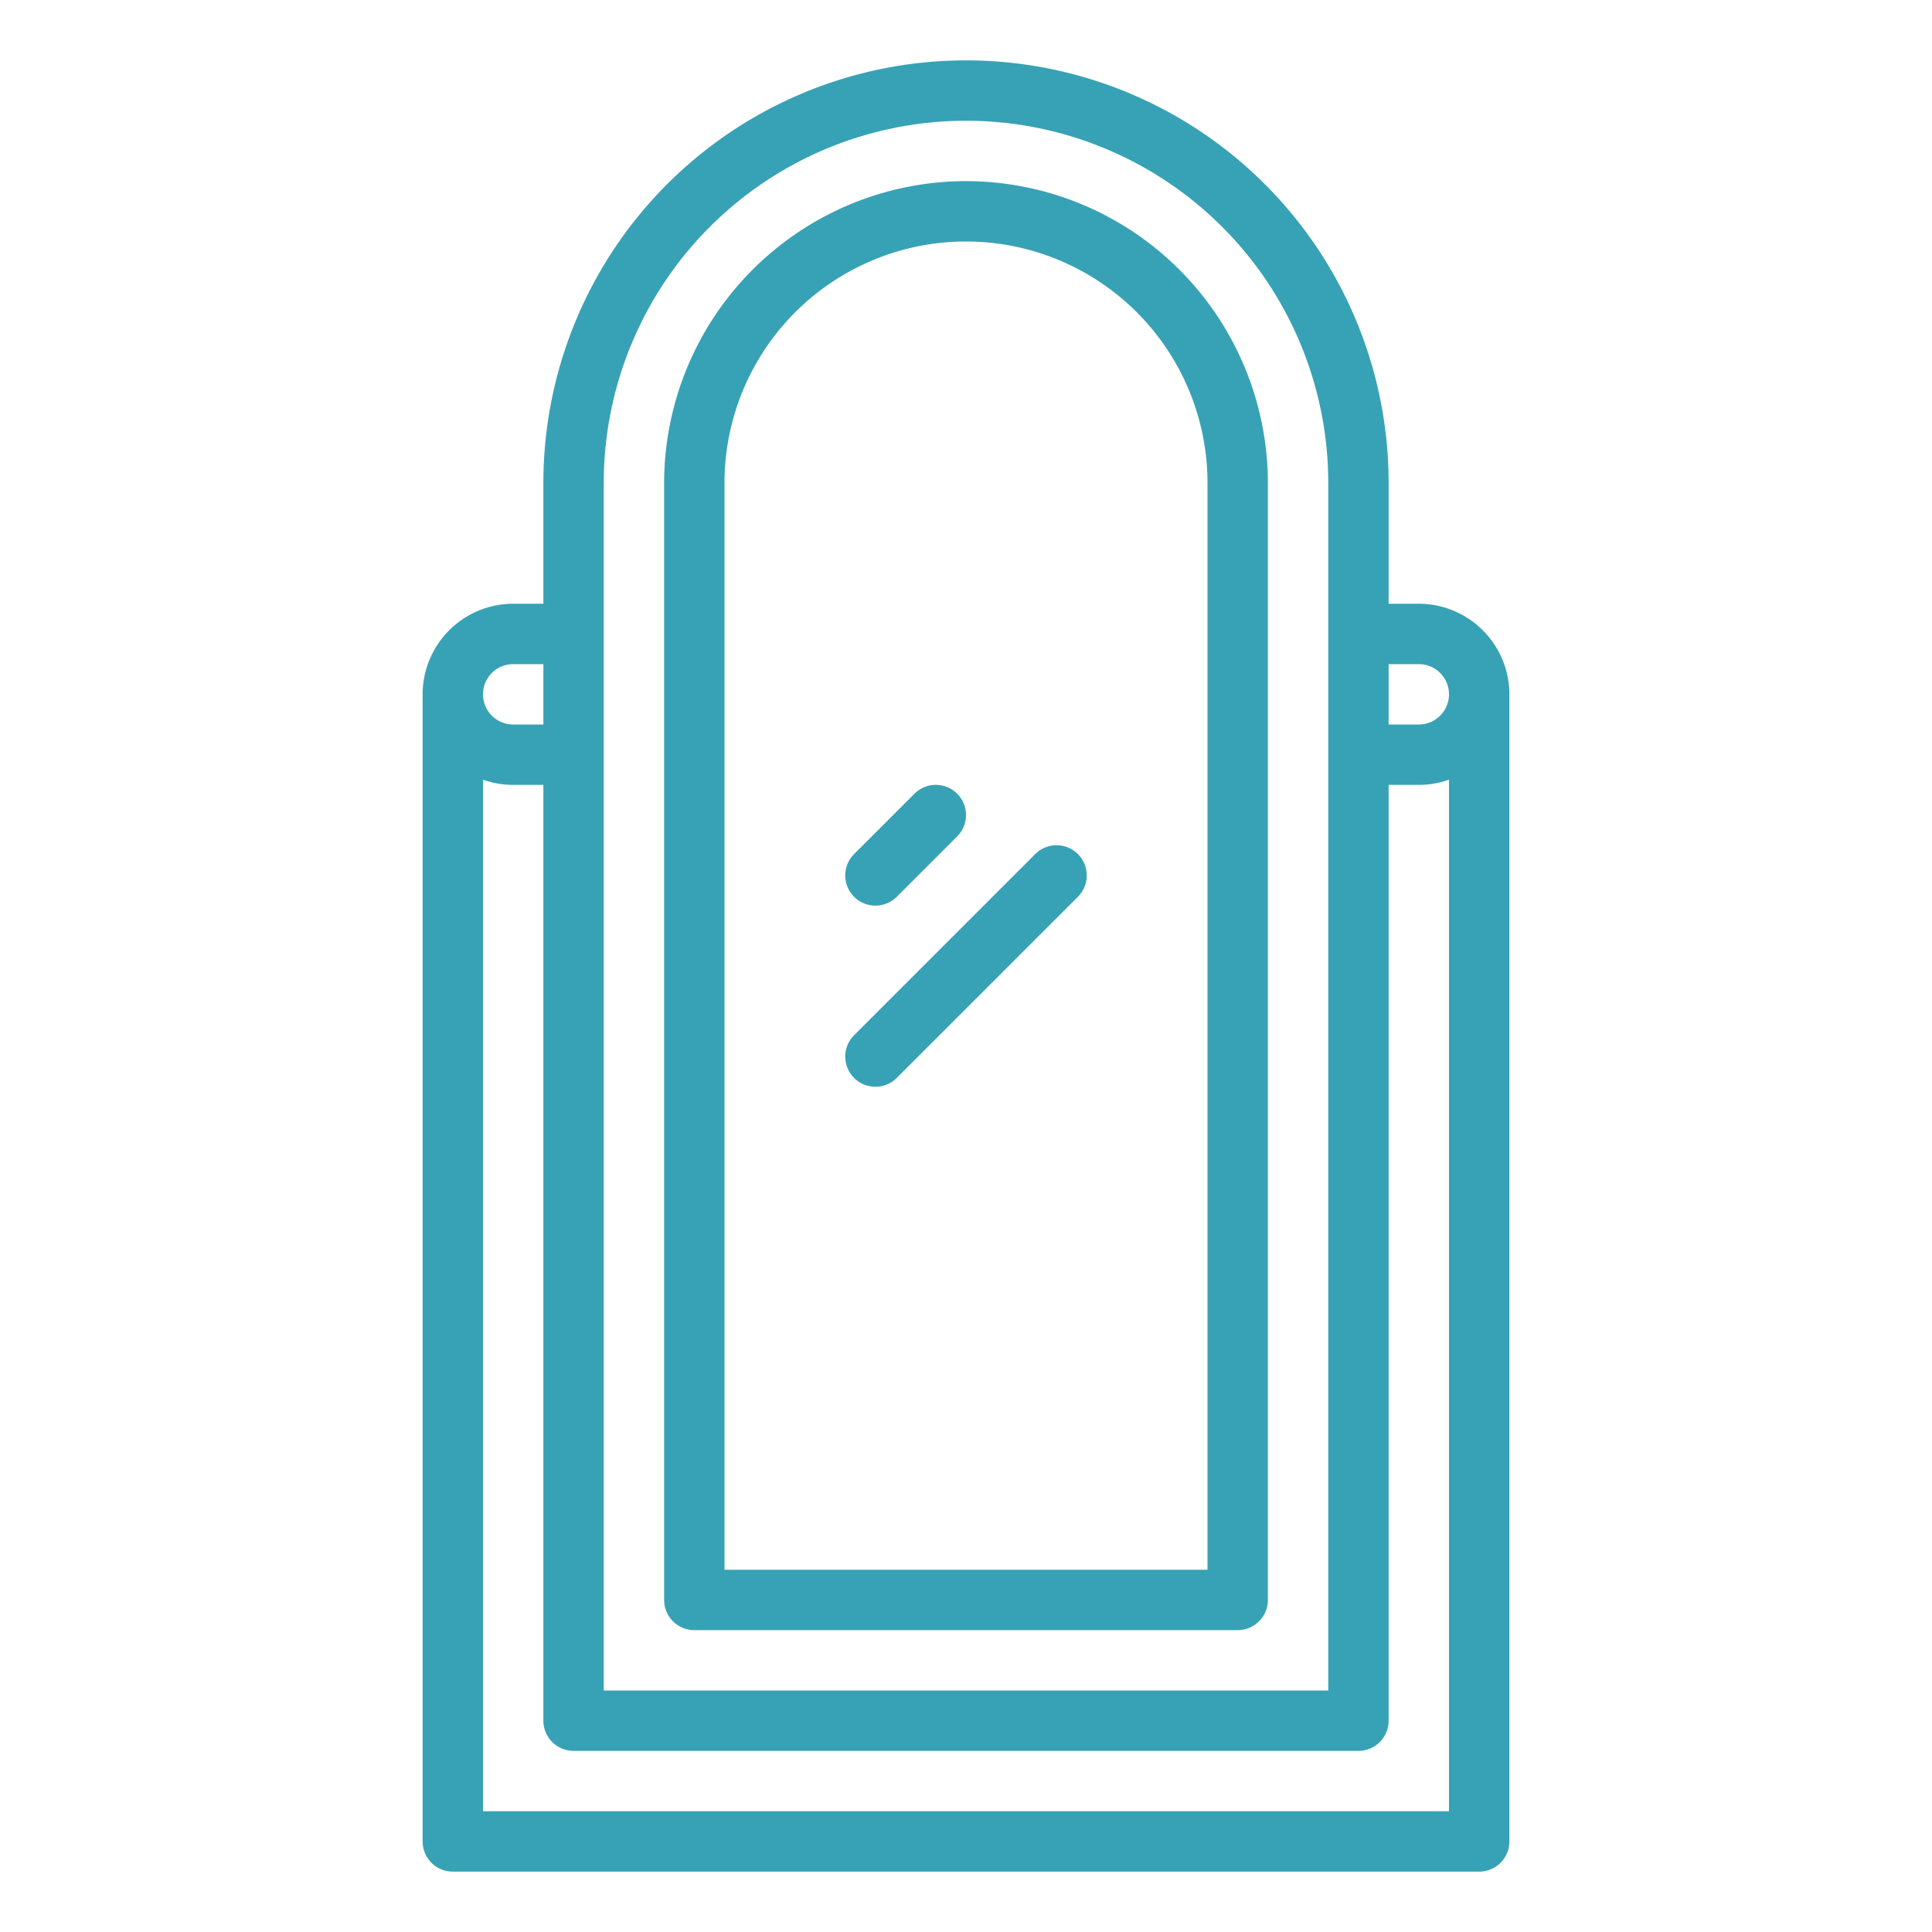
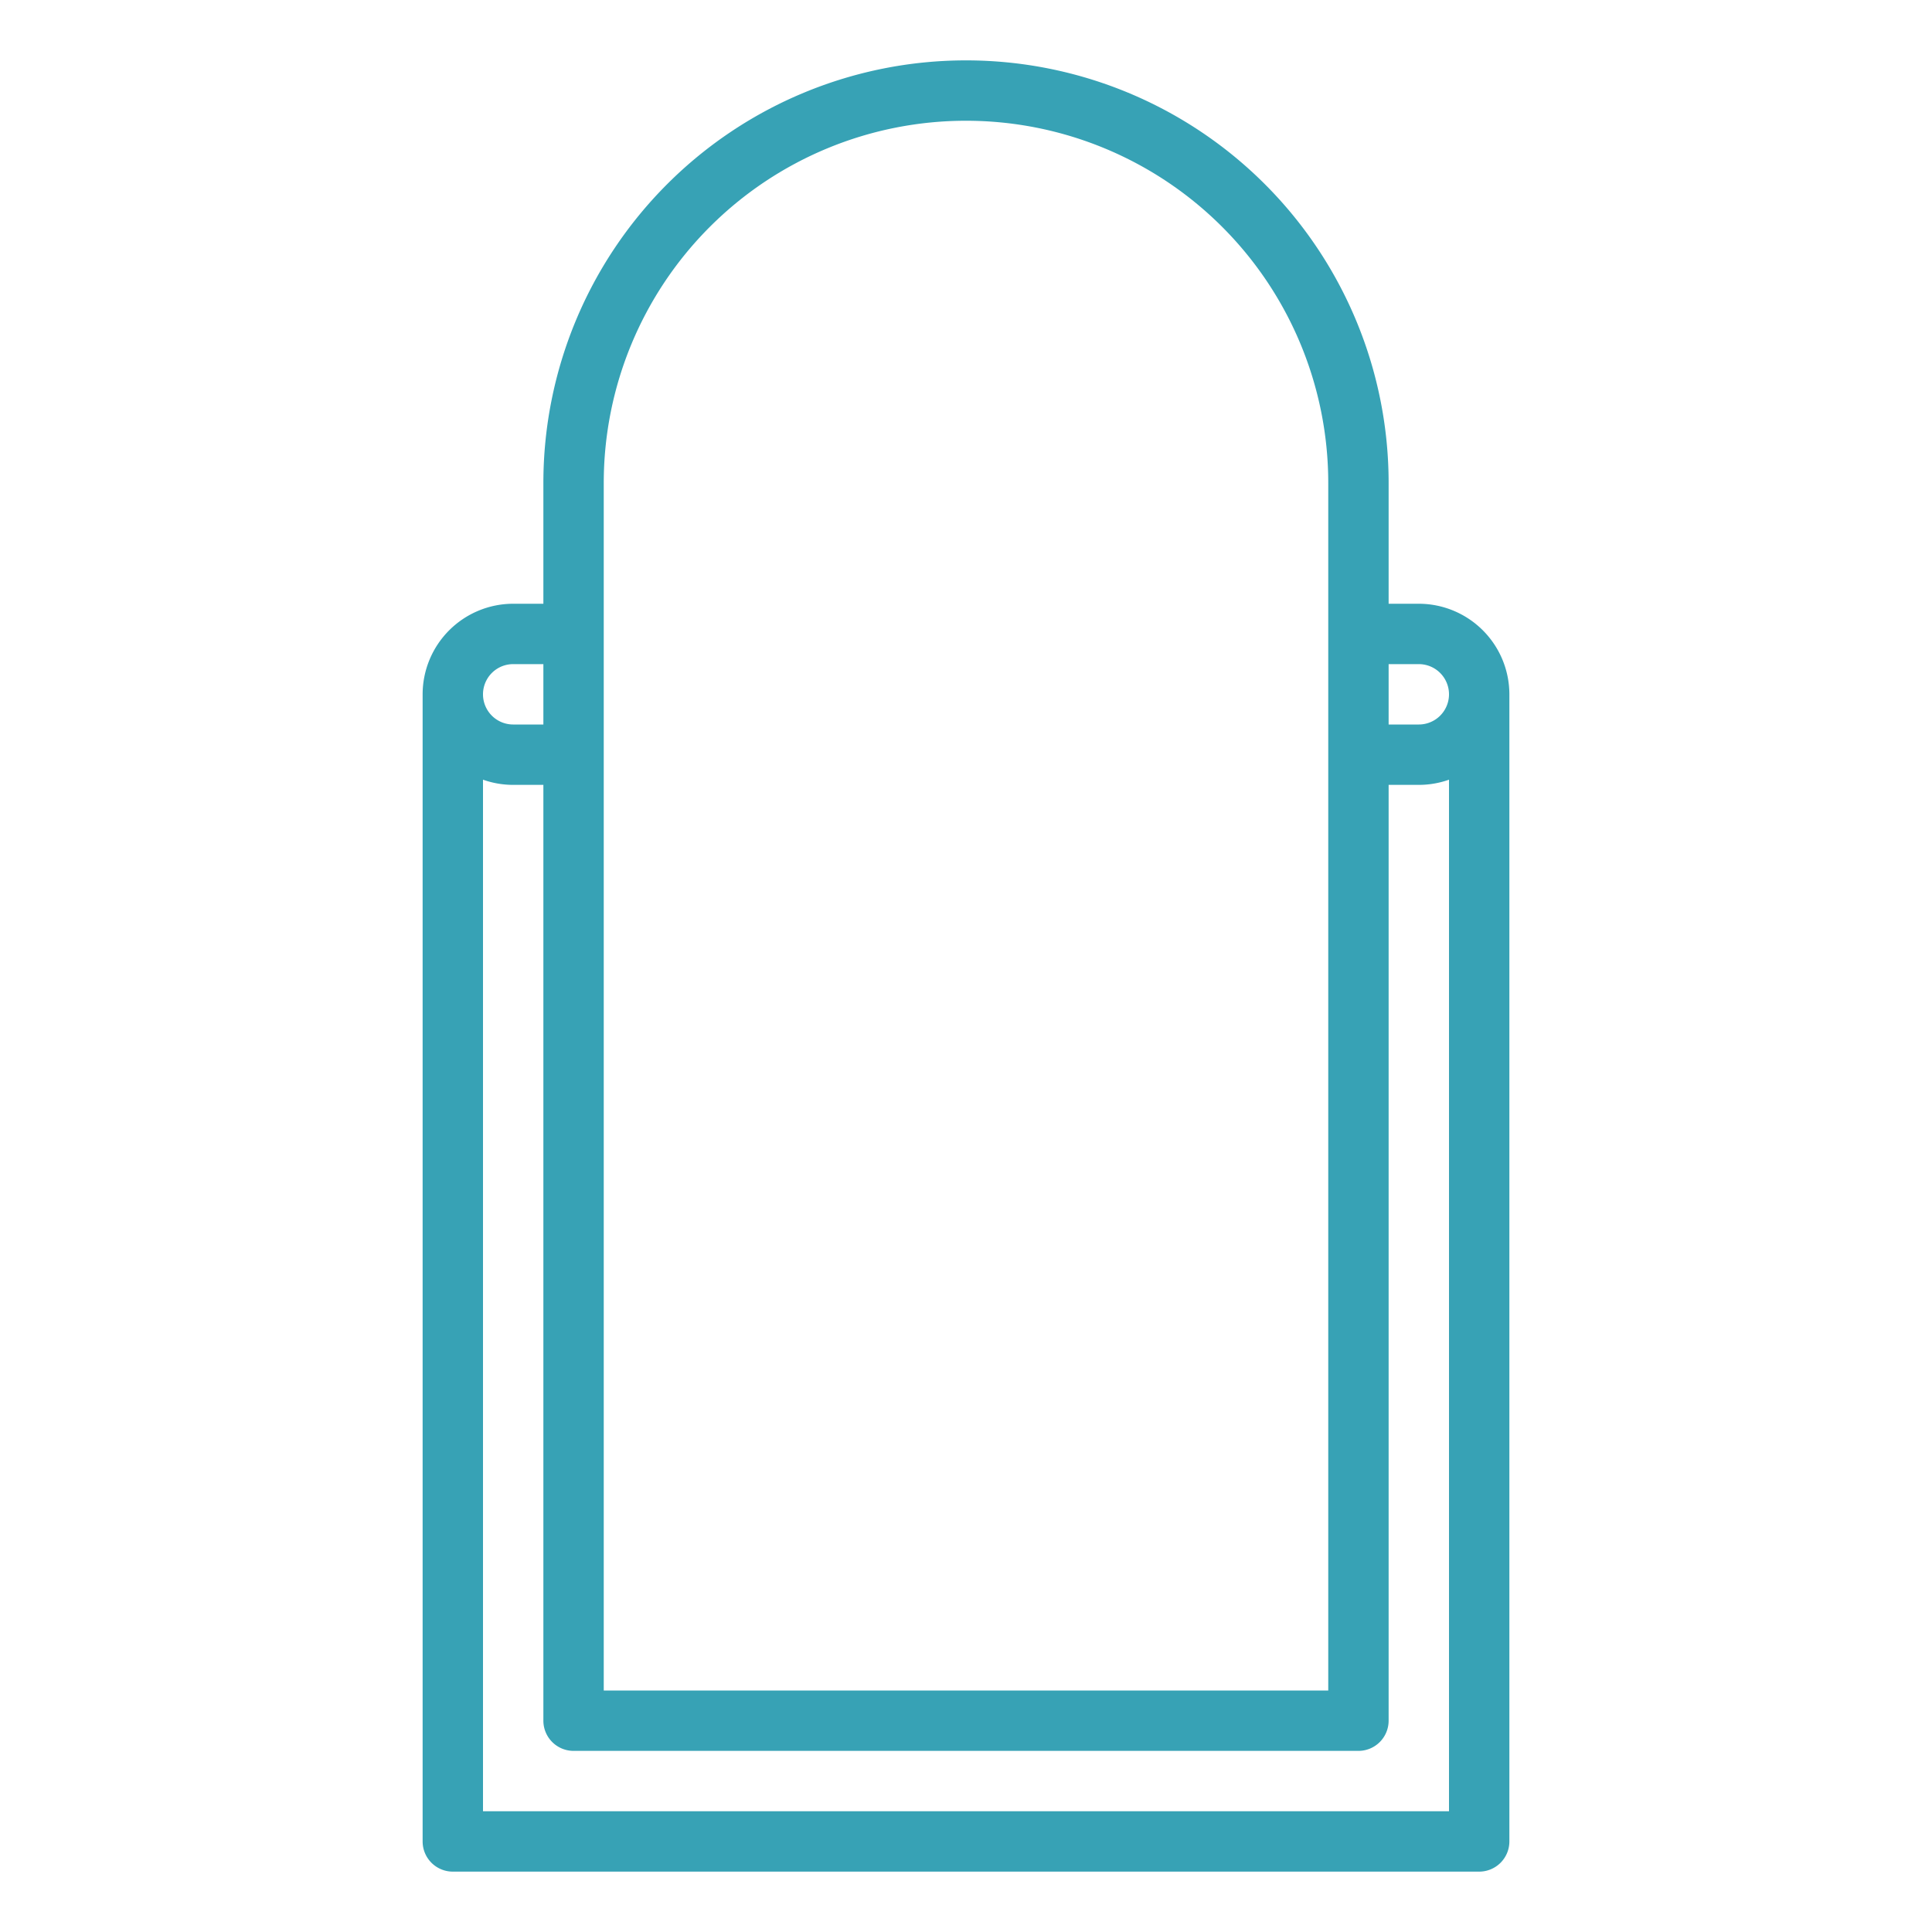
<svg xmlns="http://www.w3.org/2000/svg" id="Outline" height="512px" viewBox="0 0 512 512" width="512px">
  <path d="m376 160h-8v-32a112 112 0 0 0 -224 0v32h-8a24.028 24.028 0 0 0 -24 24v304a8 8 0 0 0 8 8h272a8 8 0 0 0 8-8v-304a24.028 24.028 0 0 0 -24-24zm0 16a8 8 0 0 1 0 16h-8v-16zm-216-48a96 96 0 0 1 192 0v320h-192zm-24 48h8v16h-8a8 8 0 0 1 0-16zm-8 304v-273.376a23.889 23.889 0 0 0 8 1.376h8v248a8 8 0 0 0 8 8h208a8 8 0 0 0 8-8v-248h8a23.889 23.889 0 0 0 8-1.376v273.376z" fill="#37A2B5" />
-   <path d="m256 48a80.091 80.091 0 0 0 -80 80v296a8 8 0 0 0 8 8h144a8 8 0 0 0 8-8v-296a80.091 80.091 0 0 0 -80-80zm64 368h-128v-288a64 64 0 0 1 128 0z" fill="#37A2B5" />
-   <path d="m232 240a7.974 7.974 0 0 0 5.657-2.343l16-16a8 8 0 0 0 -11.314-11.314l-16 16a8 8 0 0 0 5.657 13.657z" fill="#37A2B5" />
-   <path d="m274.343 226.343-48 48a8 8 0 0 0 11.314 11.314l48-48a8 8 0 0 0 -11.314-11.314z" fill="#37A2B5" />
</svg>